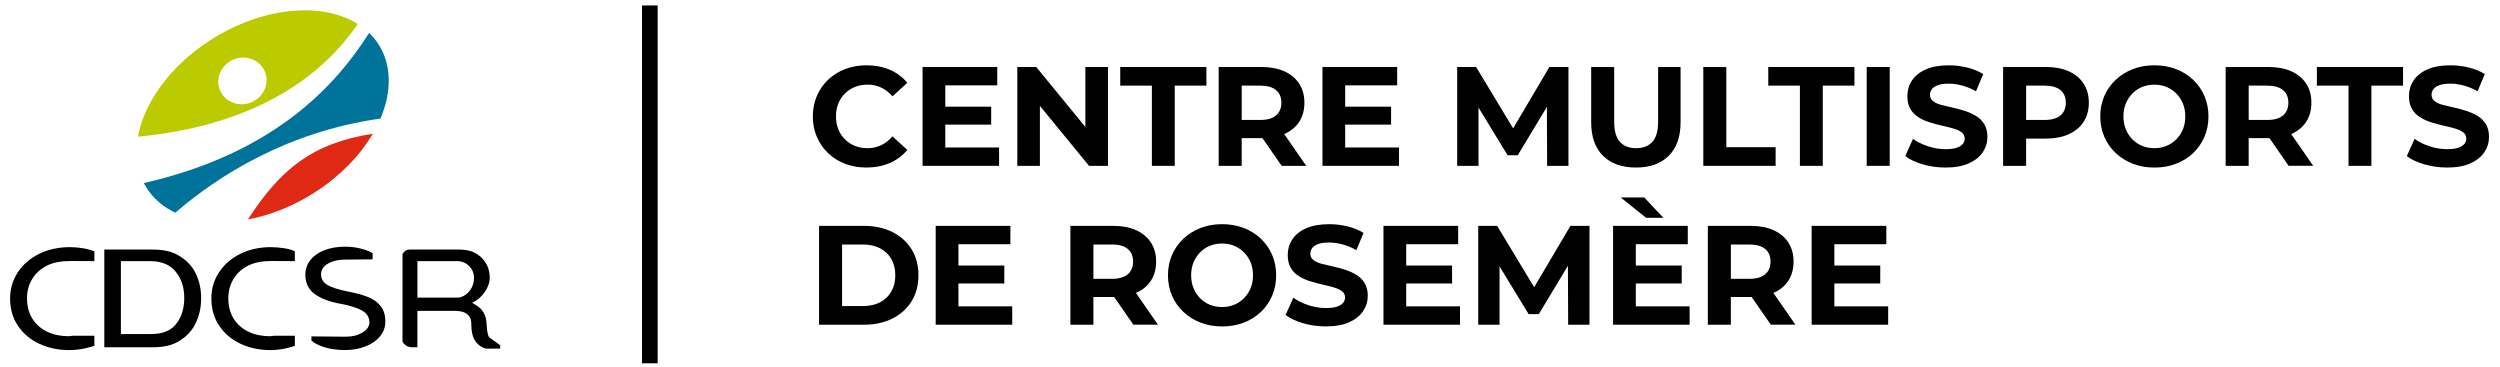
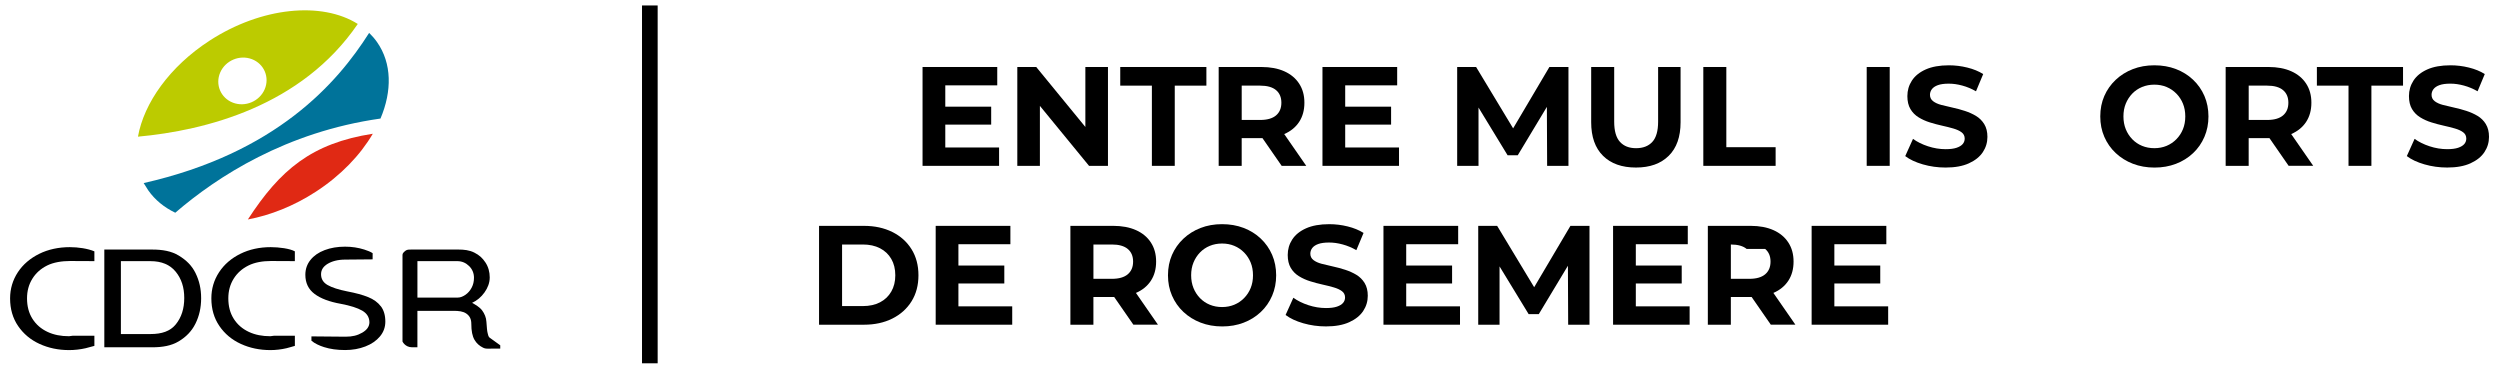
<svg xmlns="http://www.w3.org/2000/svg" id="Calque_1" data-name="Calque 1" viewBox="0 0 1937 284">
  <defs>
    <style>
      .cls-1, .cls-2, .cls-3, .cls-4 {
        stroke-width: 0px;
      }

      .cls-2 {
        fill: #00739a;
      }

      .cls-3 {
        fill: #bccb00;
      }

      .cls-4 {
        fill: #e02914;
      }
    </style>
  </defs>
  <g>
    <g>
      <path class="cls-4" d="M192.05,170.04c17.36-3.25,35.5-10.38,52.52-21.41,19.49-12.63,34.59-28.48,44.28-45.01-47.46,7.39-71.82,27.97-96.81,66.43Z" />
      <path class="cls-3" d="M170.63,56.14c4.06-9.31,15.05-13.92,24.55-10.3,9.5,3.62,13.91,14.1,9.86,23.42-4.06,9.31-15.05,13.92-24.55,10.3-9.5-3.62-13.91-14.1-9.86-23.42ZM277.2,18.56c-27.81-17.5-74.4-13.28-114.79,12.92-30.95,20.08-50.83,48.24-55.52,74.41,52.47-4.82,126.79-23.59,170.31-87.32Z" />
      <path class="cls-2" d="M286.01,25.48c-24.84,39.25-72.17,93.1-174.69,116.37.41.65,3.11,5.01,3.56,5.64,5.25,7.49,12.42,13.25,20.92,17.33,32.65-28.12,86.02-62.64,159-72.97,9.03-21.32,8.85-42.81-2.67-59.24-1.81-2.59-3.88-4.95-6.12-7.12Z" />
    </g>
    <g>
      <path class="cls-1" d="M295.05,237.31c-2.31-3.04-5.58-5.41-9.81-7.12-4.23-1.71-9.68-3.19-16.35-4.45-6.67-1.34-11.69-2.97-15.07-4.9-3.38-1.93-5.07-4.71-5.07-8.34,0-3.34,1.69-6.02,5.07-8.07,3.38-2.04,7.93-3.29,13.66-3.29.24,0,21.22-.19,21.22-.19l.02-4.79c-1.56-1.07-3.98-2.01-6.49-2.81-4.7-1.48-9.57-2.23-14.87-2.23-5.9,0-11.13.89-15.83,2.67-4.7,1.78-8.35,4.32-10.99,7.62-2.65,3.3-3.96,7.14-3.96,11.51,0,6.3,2.38,11.24,7.12,14.8,4.74,3.56,11.52,6.12,20.33,7.68,7.44,1.41,12.97,3.17,16.61,5.28,3.63,2.11,5.49,5.1,5.58,8.96,0,3.26-1.86,5.97-5.58,8.12-3.72,2.15-7.55,3.11-12.93,3.11-.19,0-26.42-.24-26.42-.24v3.35c2.57,2.17,6.19,3.83,9.73,4.95,4.79,1.52,10.14,2.28,16.38,2.28,5.73,0,10.9-.93,15.69-2.78,4.79-1.85,8.53-4.45,11.31-7.79,2.78-3.34,4.15-7.16,4.15-11.46,0-4.89-1.17-8.86-3.48-11.9Z" />
      <path class="cls-1" d="M53.42,260.5c-6.15,0-11.66-1.03-16.62-3.36-4.96-2.34-8.82-5.66-11.64-10.11-2.82-4.45-4.22-9.72-4.22-15.87,0-5.71,1.37-10.75,4.11-15.17,2.73-4.41,6.56-7.83,11.48-10.28,4.91-2.45,11.35-3.48,17.76-3.48.04,0,18.84.09,18.84.09v-7.57c-5.13-2.17-12.57-3.26-19.03-3.26-8.63,0-16.72,1.72-23.69,5.17-6.97,3.45-12.58,8.2-16.56,14.24-3.97,6.05-6.03,12.81-6.03,20.3,0,8.16,2.04,15.28,6.18,21.36,4.15,6.08,9.68,10.72,16.65,13.91,6.97,3.19,14.59,4.78,22.88,4.78,4.02,0,8.66-.48,12.81-1.45,2.19-.51,4.22-1.12,6.79-1.81v-7.88h-16.67c-.99,0-2,.4-3.03.4Z" />
      <path class="cls-1" d="M209.38,260.5c-6.15,0-11.66-1.03-16.62-3.36-4.96-2.34-8.82-5.66-11.64-10.11-2.82-4.45-4.22-9.72-4.22-15.87,0-5.71,1.37-10.75,4.11-15.17,2.73-4.41,6.56-7.83,11.48-10.28,4.91-2.45,11.02-3.48,17.44-3.48.04,0,18.52.09,18.52.09v-7.57c-3.85-2.17-12.25-3.26-18.71-3.26-8.63,0-16.56,1.72-23.52,5.17-6.97,3.45-12.5,8.2-16.47,14.24-3.97,6.05-5.99,12.81-5.99,20.3,0,8.16,2.06,15.28,6.2,21.36,4.15,6.08,9.69,10.72,16.66,13.91,6.97,3.19,14.59,4.78,22.88,4.78,4.02,0,8.35-.48,12.49-1.45,2.19-.51,3.9-1.12,6.47-1.81v-7.88h-16.03c-.99,0-2,.4-3.03.4Z" />
      <path class="cls-1" d="M151.48,211.55c-2.91-5.9-7.22-10.04-12.95-13.52-5.73-3.49-12.61-4.68-20.64-4.68h-37.06v75.73h37.06c8.03,0,14.92-1.2,20.64-4.65,5.73-3.45,10.04-7.86,12.95-13.76,2.91-5.9,4.36-12.35,4.36-19.62s-1.45-13.61-4.36-19.5ZM136.23,251.29c-4.36,5.38-10.9,7.53-19.62,7.53h-22.94v-56.48h22.94c8.63,0,15.15,2.78,19.55,8.2,4.4,5.41,6.6,12.04,6.6,20.35s-2.18,15.03-6.54,20.41Z" />
      <path class="cls-1" d="M379.21,261.5c-.94-.9-1.09-2.38-1.42-3.56-.43-1.52-.58-4.39-.92-8.62-.17-3.34-1.46-6.27-3.3-8.79-1.84-2.52-5.24-4.49-7.8-5.89h0c3.85-1.78,7.06-4.47,9.62-8.07,2.56-3.6,4.05-7.47,4.05-11.63s-1.05-8.18-3.36-11.63c-2.31-3.45-4.67-5.6-8.52-7.57-3.85-1.96-8.03-2.4-12.64-2.4h-36.03c-1.6,0-3.45-.06-4.56.81-1.14.9-2.48,1.94-2.48,3.28v67.15s1.98,4.49,7.45,4.49h4.1v-28.24h27.92c4.1,0,7.44.35,10,2.13,2.56,1.78,3.85,4.25,3.85,7.96,0,5.49.81,9.51,2.44,12.32,1.62,2.82,3.95,4.79,6.52,6.05,1.11.59,2.05.83,3.55.83l9.91-.02v-2.56l-8.39-6.05ZM360.77,228.32c-1.92,1.33-3.95,2.25-6.09,2.25h-31.26v-28.24h30.87c3.59,0,6.65,1.32,9.17,3.8,2.52,2.49,3.78,5.54,3.78,9.1,0,2.82-.6,5.39-1.8,7.65-1.2,2.26-2.76,4.09-4.68,5.43Z" />
    </g>
  </g>
  <g>
-     <path class="cls-1" d="M654.78,126.91c5.07,1.93,10.56,2.9,16.47,2.9,6.71,0,12.76-1.17,18.16-3.5,5.4-2.33,9.92-5.73,13.57-10.18l-11.49-10.5c-2.55,2.99-5.45,5.27-8.7,6.84-3.25,1.57-6.77,2.35-10.56,2.35-3.57,0-6.86-.6-9.85-1.8-2.99-1.2-5.58-2.9-7.77-5.09-2.19-2.19-3.88-4.78-5.09-7.77-1.2-2.99-1.81-6.31-1.81-9.96s.6-6.97,1.81-9.96c1.2-2.99,2.9-5.58,5.09-7.77,2.19-2.19,4.78-3.88,7.77-5.09,2.99-1.2,6.27-1.8,9.85-1.8,3.79,0,7.31.76,10.56,2.3,3.24,1.53,6.14,3.79,8.7,6.78l11.49-10.5c-3.65-4.45-8.17-7.82-13.57-10.12-5.4-2.3-11.42-3.45-18.05-3.45-5.91,0-11.4.97-16.47,2.9-5.07,1.93-9.48,4.69-13.24,8.26-3.76,3.57-6.67,7.77-8.75,12.58-2.08,4.81-3.12,10.1-3.12,15.87s1.04,11.05,3.12,15.86c2.08,4.81,4.98,9.01,8.7,12.58,3.72,3.57,8.11,6.33,13.18,8.26Z" />
    <polygon class="cls-1" points="774.09 114.27 732.41 114.27 732.41 96.55 767.97 96.55 767.97 82.65 732.41 82.65 732.41 66.13 772.67 66.13 772.67 51.91 714.79 51.91 714.79 128.5 774.09 128.5 774.09 114.27" />
    <polygon class="cls-1" points="843.79 128.5 858.45 128.5 858.45 51.91 840.94 51.91 840.94 98.37 802.87 51.91 788.21 51.91 788.21 128.5 805.71 128.5 805.71 82.03 843.79 128.5" />
    <polygon class="cls-1" points="892.48 128.5 910.2 128.5 910.2 66.35 934.71 66.35 934.71 51.91 867.97 51.91 867.97 66.35 892.48 66.35 892.48 128.5" />
    <path class="cls-1" d="M995,103.87s.07-.03.11-.04c4.96-2.15,8.79-5.29,11.49-9.41,2.7-4.12,4.05-9.06,4.05-14.83s-1.35-10.61-4.05-14.77c-2.7-4.16-6.53-7.35-11.49-9.57-4.96-2.22-10.87-3.34-17.73-3.34h-33.15v76.59h17.83v-21.45h15.32c.26,0,.52-.01.78-.02l14.87,21.46h19.04l-17.07-24.63ZM988.65,69.8c2.77,2.3,4.16,5.56,4.16,9.79s-1.39,7.51-4.16,9.85c-2.77,2.34-6.86,3.5-12.25,3.5h-14.33v-26.59h14.33c5.4,0,9.48,1.15,12.25,3.45Z" />
    <polygon class="cls-1" points="1083.95 114.27 1042.26 114.27 1042.26 96.55 1077.82 96.55 1077.82 82.65 1042.26 82.65 1042.26 66.13 1082.53 66.13 1082.53 51.91 1024.65 51.91 1024.65 128.5 1083.95 128.5 1083.95 114.27" />
    <polygon class="cls-1" points="1145.55 83.32 1168.08 120.29 1175.96 120.29 1198.52 82.81 1198.72 128.5 1215.24 128.5 1215.24 51.91 1200.47 51.91 1172.37 99.45 1143.69 51.91 1129.02 51.91 1129.02 128.5 1145.55 128.5 1145.55 83.32" />
    <path class="cls-1" d="M1292.92,120.73c6.13-6.05,9.19-14.73,9.19-26.04v-42.78h-17.4v42.34c0,7.22-1.5,12.46-4.49,15.7-2.99,3.25-7.19,4.87-12.58,4.87s-9.48-1.62-12.47-4.87c-2.99-3.25-4.49-8.48-4.49-15.7v-42.34h-17.83v42.78c0,11.31,3.06,19.99,9.19,26.04,6.13,6.06,14.62,9.08,25.49,9.08s19.26-3.03,25.38-9.08Z" />
    <polygon class="cls-1" points="1375.75 114.05 1337.56 114.05 1337.56 51.91 1319.73 51.91 1319.73 128.5 1375.75 128.5 1375.75 114.05" />
-     <polygon class="cls-1" points="1412.29 128.5 1412.29 66.35 1436.8 66.35 1436.8 51.91 1370.06 51.91 1370.06 66.35 1394.57 66.35 1394.57 128.5 1412.29 128.5" />
    <rect class="cls-1" x="1446.32" y="51.91" width="17.83" height="76.59" />
    <path class="cls-1" d="M1531.01,89.82c-2.63-1.57-5.51-2.86-8.64-3.88-3.14-1.02-6.31-1.88-9.52-2.57-3.21-.69-6.13-1.38-8.75-2.08-2.63-.69-4.74-1.66-6.35-2.9-1.6-1.24-2.41-2.88-2.41-4.92,0-1.6.49-3.06,1.48-4.38.99-1.31,2.53-2.35,4.65-3.12,2.12-.77,4.92-1.15,8.42-1.15s6.86.49,10.5,1.48c3.65.99,7.18,2.46,10.61,4.43l5.58-13.35c-3.5-2.19-7.6-3.87-12.31-5.03-4.71-1.17-9.46-1.75-14.28-1.75-7.22,0-13.22,1.08-18,3.23-4.78,2.15-8.33,5.03-10.67,8.64-2.34,3.61-3.5,7.61-3.5,11.98,0,4.01.78,7.35,2.35,10.01,1.57,2.66,3.68,4.81,6.35,6.45,2.66,1.64,5.58,2.96,8.75,3.94,3.17.99,6.33,1.83,9.46,2.52,3.14.69,6.03,1.42,8.7,2.19,2.66.77,4.8,1.75,6.4,2.95,1.6,1.2,2.41,2.83,2.41,4.87,0,1.61-.51,3.01-1.53,4.21-1.02,1.2-2.61,2.17-4.76,2.9-2.15.73-4.98,1.09-8.48,1.09-4.59,0-9.15-.75-13.68-2.24-4.52-1.49-8.39-3.41-11.6-5.74l-6.02,13.35c3.43,2.63,7.97,4.76,13.62,6.4,5.65,1.64,11.54,2.46,17.67,2.46,7.22,0,13.24-1.09,18.05-3.28,4.81-2.19,8.41-5.07,10.78-8.64,2.37-3.57,3.56-7.51,3.56-11.82,0-3.94-.82-7.24-2.46-9.9-1.64-2.66-3.77-4.78-6.4-6.35Z" />
-     <path class="cls-1" d="M1602.89,55.24c-4.96-2.22-10.87-3.34-17.73-3.34h-33.15v76.59h17.83v-21.12h15.32c6.86,0,12.76-1.13,17.73-3.39,4.96-2.26,8.79-5.45,11.49-9.57,2.7-4.12,4.05-9.06,4.05-14.83s-1.35-10.61-4.05-14.77c-2.7-4.16-6.53-7.35-11.49-9.57ZM1596.43,89.44c-2.77,2.34-6.86,3.5-12.25,3.5h-14.33v-26.59h14.33c5.4,0,9.48,1.15,12.25,3.45,2.77,2.3,4.16,5.56,4.16,9.79s-1.39,7.51-4.16,9.85Z" />
    <path class="cls-1" d="M1699.17,61.75c-3.79-3.57-8.23-6.33-13.29-8.26-5.07-1.93-10.63-2.9-16.69-2.9s-11.62.99-16.68,2.96c-5.07,1.97-9.5,4.74-13.29,8.32-3.79,3.57-6.73,7.75-8.81,12.53-2.08,4.78-3.12,10.05-3.12,15.81s1.04,10.94,3.12,15.76c2.08,4.81,5.01,9.01,8.81,12.58,3.79,3.57,8.24,6.35,13.35,8.32,5.1,1.97,10.69,2.96,16.74,2.96s11.51-.97,16.58-2.9c5.07-1.93,9.5-4.69,13.29-8.26,3.79-3.57,6.73-7.78,8.81-12.64,2.08-4.85,3.12-10.12,3.12-15.81s-1.04-11.05-3.12-15.87c-2.08-4.81-5.02-9.01-8.81-12.58ZM1691.35,100.1c-1.2,2.95-2.9,5.54-5.09,7.77-2.19,2.23-4.72,3.94-7.6,5.14-2.88,1.2-6.04,1.8-9.46,1.8s-6.6-.6-9.52-1.8c-2.92-1.2-5.45-2.92-7.6-5.14-2.15-2.22-3.83-4.81-5.03-7.77s-1.81-6.25-1.81-9.9.6-6.95,1.81-9.9,2.88-5.54,5.03-7.77c2.15-2.22,4.69-3.94,7.6-5.14,2.92-1.2,6.09-1.8,9.52-1.8s6.58.6,9.46,1.8c2.88,1.2,5.42,2.92,7.6,5.14,2.19,2.23,3.88,4.81,5.09,7.77s1.81,6.26,1.81,9.9-.6,6.95-1.81,9.9Z" />
    <path class="cls-1" d="M1775.32,103.82c4.96-2.15,8.79-5.29,11.49-9.41,2.7-4.12,4.05-9.06,4.05-14.83s-1.35-10.61-4.05-14.77c-2.7-4.16-6.53-7.35-11.49-9.57-4.96-2.22-10.87-3.34-17.73-3.34h-33.15v76.59h17.83v-21.45h15.32c.26,0,.52-.01.78-.02l14.87,21.46h19.04l-17.07-24.63s.07-.03.11-.04ZM1768.87,69.8c2.77,2.3,4.16,5.56,4.16,9.79s-1.39,7.51-4.16,9.85c-2.77,2.34-6.86,3.5-12.25,3.5h-14.33v-26.59h14.33c5.4,0,9.48,1.15,12.25,3.45Z" />
    <polygon class="cls-1" points="1795.12 66.35 1819.63 66.35 1819.63 128.5 1837.36 128.5 1837.36 66.35 1861.87 66.35 1861.87 51.91 1795.12 51.91 1795.12 66.35" />
    <path class="cls-1" d="M1926.04,96.16c-1.64-2.66-3.77-4.78-6.4-6.35-2.63-1.57-5.51-2.86-8.64-3.88-3.14-1.02-6.31-1.88-9.52-2.57-3.21-.69-6.13-1.38-8.75-2.08-2.63-.69-4.74-1.66-6.35-2.9-1.6-1.24-2.41-2.88-2.41-4.92,0-1.6.49-3.06,1.48-4.38.99-1.31,2.53-2.35,4.65-3.12,2.12-.77,4.92-1.15,8.42-1.15s6.86.49,10.5,1.48c3.65.99,7.18,2.46,10.61,4.43l5.58-13.35c-3.5-2.19-7.6-3.87-12.31-5.03-4.71-1.17-9.46-1.75-14.28-1.75-7.22,0-13.22,1.08-18,3.23-4.78,2.15-8.33,5.03-10.67,8.64-2.34,3.61-3.5,7.61-3.5,11.98,0,4.01.78,7.35,2.35,10.01,1.57,2.66,3.68,4.81,6.35,6.45,2.66,1.64,5.58,2.96,8.75,3.94,3.17.99,6.33,1.83,9.46,2.52,3.14.69,6.03,1.42,8.7,2.19,2.66.77,4.8,1.75,6.4,2.95,1.6,1.2,2.41,2.83,2.41,4.87,0,1.61-.51,3.01-1.53,4.21-1.02,1.2-2.61,2.17-4.76,2.9-2.15.73-4.98,1.09-8.48,1.09-4.59,0-9.15-.75-13.68-2.24-4.52-1.49-8.39-3.41-11.6-5.74l-6.02,13.35c3.43,2.63,7.97,4.76,13.62,6.4,5.65,1.64,11.54,2.46,17.67,2.46,7.22,0,13.24-1.09,18.05-3.28,4.81-2.19,8.41-5.07,10.78-8.64,2.37-3.57,3.56-7.51,3.56-11.82,0-3.94-.82-7.24-2.46-9.9Z" />
    <path class="cls-1" d="M691.38,179.76c-6.35-3.17-13.68-4.76-21.99-4.76h-34.79v76.59h34.79c8.32,0,15.65-1.59,21.99-4.76,6.35-3.17,11.3-7.62,14.88-13.35,3.57-5.73,5.36-12.46,5.36-20.19s-1.79-14.46-5.36-20.19c-3.57-5.73-8.53-10.18-14.88-13.35ZM690.56,225.93c-2.08,3.61-5,6.38-8.75,8.32-3.76,1.93-8.19,2.9-13.29,2.9h-16.08v-47.71h16.08c5.11,0,9.54.97,13.29,2.9,3.76,1.93,6.67,4.69,8.75,8.26,2.08,3.57,3.12,7.81,3.12,12.69s-1.04,9.03-3.12,12.64Z" />
    <polygon class="cls-1" points="742.58 219.64 778.14 219.64 778.14 205.74 742.58 205.74 742.58 189.22 782.85 189.22 782.85 175 724.97 175 724.97 251.58 784.27 251.58 784.27 237.36 742.58 237.36 742.58 219.64" />
    <path class="cls-1" d="M880.22,226.91c4.96-2.15,8.79-5.29,11.49-9.41,2.7-4.12,4.05-9.06,4.05-14.83s-1.35-10.61-4.05-14.77c-2.7-4.16-6.53-7.35-11.49-9.57-4.96-2.22-10.87-3.34-17.73-3.34h-33.15v76.59h17.83v-21.45h15.32c.26,0,.52-.01.78-.02l14.87,21.46h19.04l-17.07-24.63s.07-.03.11-.04ZM873.77,192.89c2.77,2.3,4.16,5.56,4.16,9.79s-1.39,7.51-4.16,9.85c-2.77,2.34-6.86,3.5-12.25,3.5h-14.33v-26.59h14.33c5.4,0,9.48,1.15,12.25,3.45Z" />
    <path class="cls-1" d="M976.83,184.84c-3.79-3.57-8.23-6.33-13.29-8.26-5.07-1.93-10.63-2.9-16.69-2.9s-11.62.99-16.68,2.96c-5.07,1.97-9.5,4.74-13.29,8.32-3.79,3.57-6.73,7.75-8.81,12.53-2.08,4.78-3.12,10.05-3.12,15.81s1.04,10.94,3.12,15.76c2.08,4.81,5.01,9.01,8.81,12.58,3.79,3.57,8.24,6.35,13.35,8.32,5.1,1.97,10.69,2.96,16.74,2.96s11.51-.97,16.58-2.9c5.07-1.93,9.5-4.69,13.29-8.26,3.79-3.57,6.73-7.78,8.81-12.64,2.08-4.85,3.12-10.12,3.12-15.81s-1.04-11.05-3.12-15.87c-2.08-4.81-5.02-9.01-8.81-12.58ZM969.01,223.19c-1.2,2.95-2.9,5.54-5.09,7.77-2.19,2.23-4.72,3.94-7.6,5.14-2.88,1.2-6.04,1.8-9.46,1.8s-6.6-.6-9.52-1.8c-2.92-1.2-5.45-2.92-7.6-5.14-2.15-2.22-3.83-4.81-5.03-7.77s-1.81-6.25-1.81-9.9.6-6.95,1.81-9.9,2.88-5.54,5.03-7.77c2.15-2.22,4.69-3.94,7.6-5.14,2.92-1.2,6.09-1.8,9.52-1.8s6.58.6,9.46,1.8c2.88,1.2,5.42,2.92,7.6,5.14,2.19,2.23,3.88,4.81,5.09,7.77s1.81,6.26,1.81,9.9-.6,6.95-1.81,9.9Z" />
    <path class="cls-1" d="M1050.91,212.91c-2.63-1.57-5.51-2.86-8.64-3.88-3.14-1.02-6.31-1.88-9.52-2.57-3.21-.69-6.13-1.38-8.75-2.08-2.63-.69-4.74-1.66-6.35-2.9-1.6-1.24-2.41-2.88-2.41-4.92,0-1.6.49-3.06,1.48-4.38.99-1.31,2.53-2.35,4.65-3.12,2.12-.77,4.92-1.15,8.42-1.15s6.86.49,10.5,1.48c3.65.99,7.18,2.46,10.61,4.43l5.58-13.35c-3.5-2.19-7.6-3.87-12.31-5.03-4.71-1.17-9.46-1.75-14.28-1.75-7.22,0-13.22,1.08-18,3.23-4.78,2.15-8.33,5.03-10.67,8.64-2.34,3.61-3.5,7.61-3.5,11.98,0,4.01.78,7.35,2.35,10.01,1.57,2.66,3.68,4.81,6.35,6.45,2.66,1.64,5.58,2.96,8.75,3.94,3.17.99,6.33,1.83,9.46,2.52,3.14.69,6.03,1.42,8.7,2.19,2.66.77,4.8,1.75,6.4,2.95,1.6,1.2,2.41,2.83,2.41,4.87,0,1.61-.51,3.01-1.53,4.21-1.02,1.2-2.61,2.17-4.76,2.9-2.15.73-4.98,1.09-8.48,1.09-4.59,0-9.15-.75-13.68-2.24-4.52-1.49-8.39-3.41-11.6-5.74l-6.02,13.35c3.43,2.63,7.97,4.76,13.62,6.4,5.65,1.64,11.54,2.46,17.67,2.46,7.22,0,13.24-1.09,18.05-3.28,4.81-2.19,8.41-5.07,10.78-8.64,2.37-3.57,3.56-7.51,3.56-11.82,0-3.94-.82-7.24-2.46-9.9-1.64-2.66-3.77-4.78-6.4-6.35Z" />
    <polygon class="cls-1" points="1089.53 219.64 1125.08 219.64 1125.08 205.74 1089.53 205.74 1089.53 189.22 1129.79 189.22 1129.79 175 1071.91 175 1071.91 251.58 1131.21 251.58 1131.21 237.36 1089.53 237.36 1089.53 219.64" />
    <polygon class="cls-1" points="1188.67 222.54 1159.99 175 1145.33 175 1145.33 251.58 1161.85 251.58 1161.85 206.41 1184.39 243.38 1192.26 243.38 1214.82 205.9 1215.02 251.58 1231.54 251.58 1231.54 175 1216.77 175 1188.67 222.54" />
    <polygon class="cls-1" points="1267.43 219.64 1302.99 219.64 1302.99 205.74 1267.43 205.74 1267.43 189.22 1307.69 189.22 1307.69 175 1249.81 175 1249.81 251.58 1309.12 251.58 1309.12 237.36 1267.43 237.36 1267.43 219.64" />
-     <polygon class="cls-1" points="1275.42 168.76 1288.76 168.76 1273.99 153 1255.72 153 1275.42 168.76" />
-     <path class="cls-1" d="M1374.11,226.91c4.96-2.15,8.79-5.29,11.49-9.41,2.7-4.12,4.05-9.06,4.05-14.83s-1.35-10.61-4.05-14.77c-2.7-4.16-6.53-7.35-11.49-9.57-4.96-2.22-10.87-3.34-17.73-3.34h-33.15v76.59h17.83v-21.45h15.32c.26,0,.52-.01.78-.02l14.87,21.46h19.04l-17.07-24.63s.07-.03.11-.04ZM1367.65,192.89c2.77,2.3,4.16,5.56,4.16,9.79s-1.39,7.51-4.16,9.85c-2.77,2.34-6.86,3.5-12.25,3.5h-14.33v-26.59h14.33c5.4,0,9.48,1.15,12.25,3.45Z" />
+     <path class="cls-1" d="M1374.11,226.91c4.96-2.15,8.79-5.29,11.49-9.41,2.7-4.12,4.05-9.06,4.05-14.83s-1.35-10.61-4.05-14.77c-2.7-4.16-6.53-7.35-11.49-9.57-4.96-2.22-10.87-3.34-17.73-3.34h-33.15v76.59h17.83v-21.45h15.32c.26,0,.52-.01.78-.02l14.87,21.46h19.04l-17.07-24.63s.07-.03.11-.04ZM1367.65,192.89c2.77,2.3,4.16,5.56,4.16,9.79s-1.39,7.51-4.16,9.85c-2.77,2.34-6.86,3.5-12.25,3.5h-14.33v-26.59c5.4,0,9.48,1.15,12.25,3.45Z" />
    <polygon class="cls-1" points="1421.26 219.64 1456.82 219.64 1456.82 205.74 1421.26 205.74 1421.26 189.22 1461.53 189.22 1461.53 175 1403.65 175 1403.65 251.58 1462.95 251.58 1462.95 237.36 1421.26 237.36 1421.26 219.64" />
  </g>
  <rect class="cls-1" x="497.43" y="4.23" width="12.12" height="277.25" />
</svg>